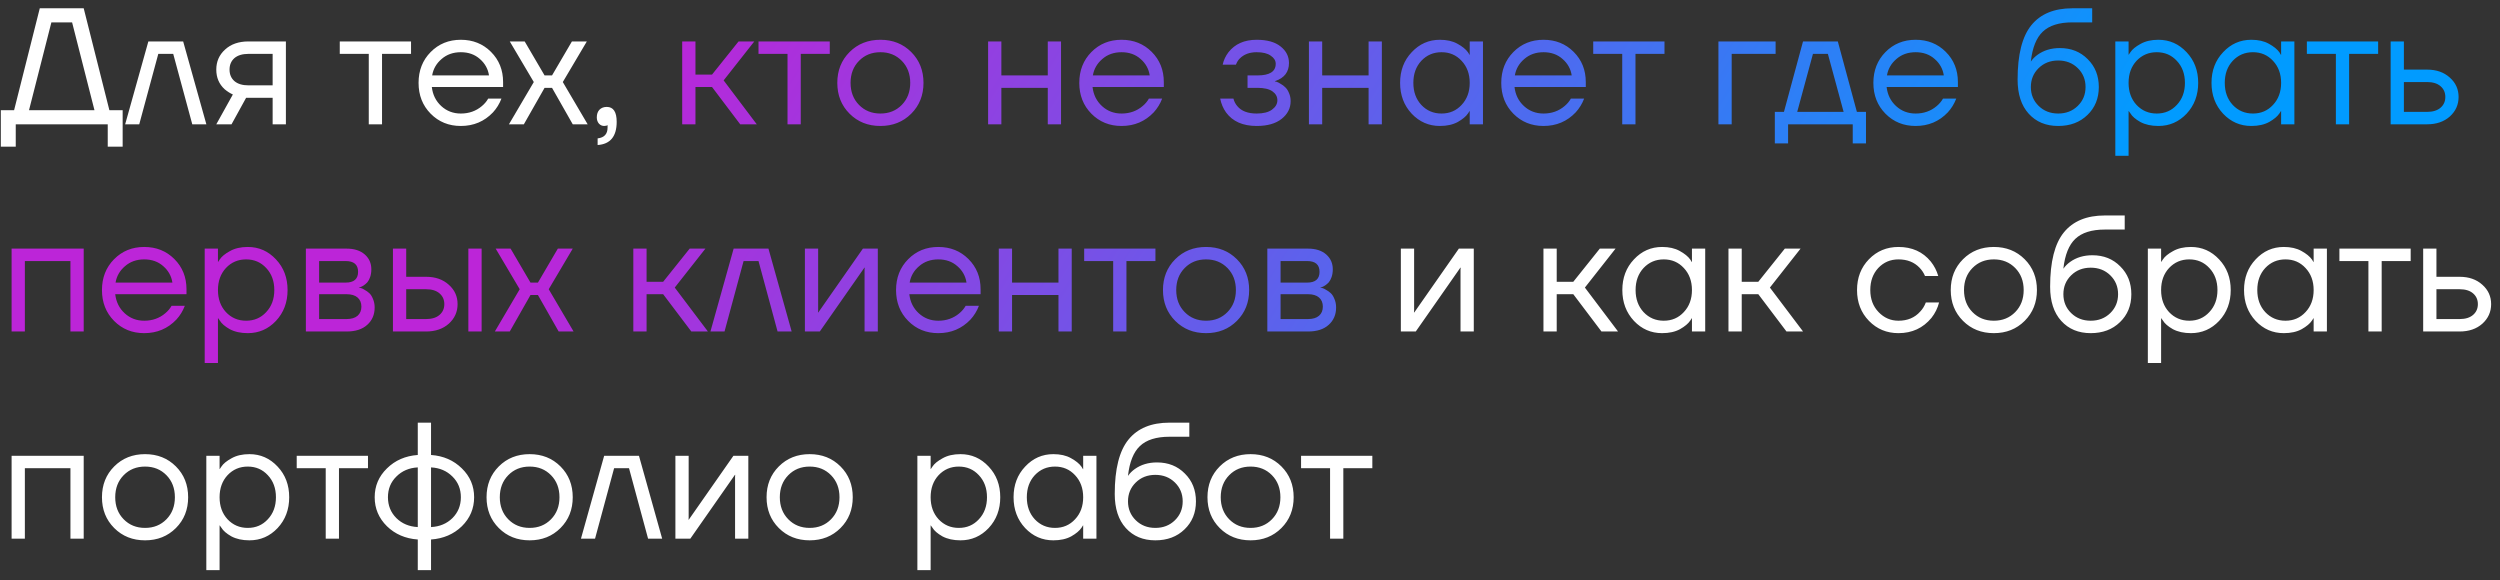
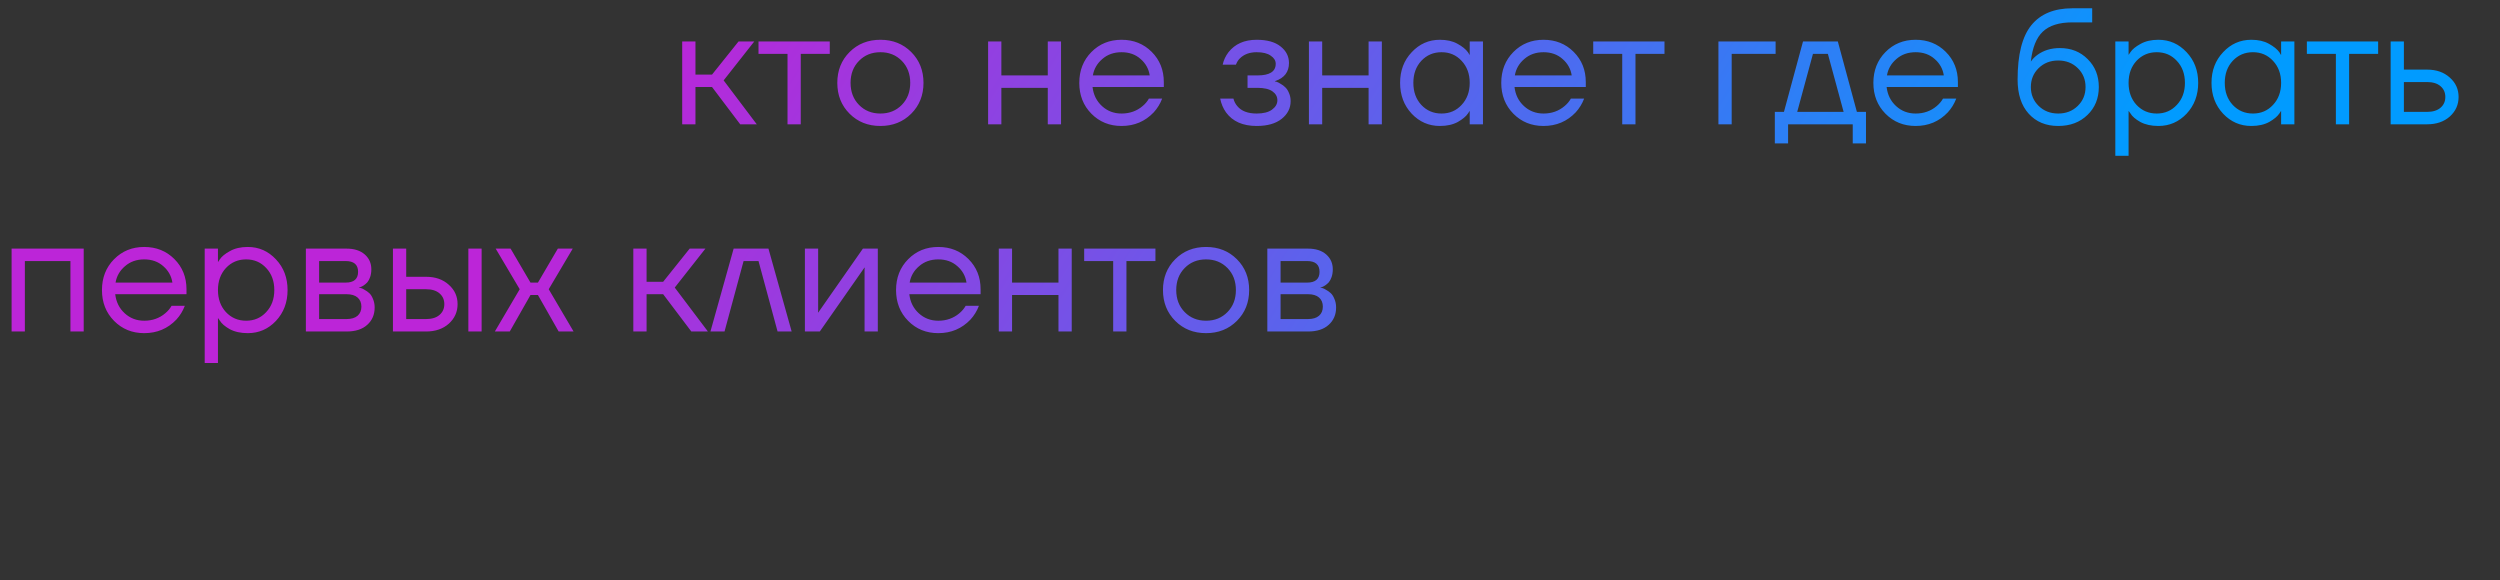
<svg xmlns="http://www.w3.org/2000/svg" width="181" height="42" viewBox="0 0 181 42" fill="none">
  <rect x="0" y="0" width="181" height="42" fill="#333333" stroke="none" />
-   <path d="M0.06 10.62V7.98H1.02L2.88 0.6H6.06L7.92 7.98H8.88V10.62H7.8V9H1.14V10.62H0.06ZM2.1 7.98H6.84L5.22 1.62H3.72L2.1 7.98ZM9.061 9L10.741 3H13.261L14.941 9H13.921L12.541 3.9H11.461L10.081 9H9.061ZM15.659 9L16.859 6.84C16.659 6.752 16.459 6.624 16.259 6.456C15.859 6.088 15.659 5.616 15.659 5.04C15.659 4.456 15.871 3.972 16.295 3.588C16.719 3.196 17.283 3 17.987 3H20.699V9H19.739V7.08H17.819L16.763 9H15.659ZM16.967 4.212C16.735 4.42 16.619 4.696 16.619 5.04C16.619 5.384 16.735 5.66 16.967 5.868C17.207 6.076 17.551 6.18 17.999 6.18H19.739V3.9H17.999C17.551 3.9 17.207 4.004 16.967 4.212ZM24.599 3.9V3H29.759V3.9H27.659V9H26.699V3.9H24.599ZM31.18 8.232C30.596 7.64 30.304 6.896 30.304 6C30.304 5.104 30.596 4.36 31.18 3.768C31.764 3.176 32.492 2.88 33.364 2.88C34.236 2.88 34.964 3.172 35.548 3.756C36.132 4.34 36.424 5.068 36.424 5.94V6.3H31.264C31.328 6.86 31.556 7.32 31.948 7.68C32.34 8.04 32.812 8.22 33.364 8.22C33.956 8.22 34.464 8.04 34.888 7.68C35.08 7.52 35.232 7.34 35.344 7.14H36.304C36.16 7.516 35.956 7.848 35.692 8.136C35.068 8.792 34.292 9.12 33.364 9.12C32.492 9.12 31.764 8.824 31.18 8.232ZM31.288 5.46H35.404C35.332 4.988 35.112 4.592 34.744 4.272C34.376 3.944 33.916 3.78 33.364 3.78C32.812 3.78 32.348 3.944 31.972 4.272C31.596 4.592 31.368 4.988 31.288 5.46ZM36.847 9L38.647 5.94L36.907 3H37.987L39.427 5.46H39.967L41.407 3H42.487L40.747 5.94L42.547 9H41.467L39.967 6.36H39.427L37.927 9H36.847ZM43.208 8.496C43.208 8.264 43.272 8.08 43.4 7.944C43.536 7.808 43.712 7.74 43.928 7.74C44.408 7.74 44.648 8.1 44.648 8.82C44.648 9.876 44.188 10.436 43.268 10.5V10.02C43.748 9.964 43.988 9.704 43.988 9.24V9.06L43.916 9.096C43.836 9.112 43.78 9.12 43.748 9.12C43.596 9.12 43.468 9.064 43.364 8.952C43.26 8.832 43.208 8.68 43.208 8.496ZM101.422 24V18H102.382V22.5L102.37 22.62H102.394L105.622 18H106.702V24H105.742V19.5L105.754 19.38H105.73L102.502 24H101.422ZM111.746 24V18H112.706V20.4H113.906L115.826 18H116.966L114.746 20.82L117.146 24H115.946L113.906 21.3H112.706V24H111.746ZM118.297 23.232C117.737 22.632 117.457 21.888 117.457 21C117.457 20.112 117.737 19.372 118.297 18.78C118.857 18.18 119.537 17.88 120.337 17.88C120.841 17.88 121.265 17.976 121.609 18.168C121.961 18.36 122.217 18.568 122.377 18.792L122.485 18.972H122.497V18H123.457V24H122.497V23.04H122.485L122.377 23.208C122.233 23.424 121.985 23.632 121.633 23.832C121.281 24.024 120.849 24.12 120.337 24.12C119.537 24.12 118.857 23.824 118.297 23.232ZM118.993 19.404C118.609 19.82 118.417 20.352 118.417 21C118.417 21.648 118.609 22.18 118.993 22.596C119.385 23.012 119.873 23.22 120.457 23.22C121.041 23.22 121.525 23.012 121.909 22.596C122.301 22.18 122.497 21.648 122.497 21C122.497 20.352 122.301 19.82 121.909 19.404C121.525 18.988 121.041 18.78 120.457 18.78C119.873 18.78 119.385 18.988 118.993 19.404ZM125.141 24V18H126.101V20.4H127.301L129.221 18H130.361L128.141 20.82L130.541 24H129.341L127.301 21.3H126.101V24H125.141ZM135.313 23.232C134.737 22.64 134.449 21.896 134.449 21C134.449 20.104 134.737 19.36 135.313 18.768C135.889 18.176 136.601 17.88 137.449 17.88C138.433 17.88 139.213 18.232 139.789 18.936C140.037 19.248 140.217 19.596 140.329 19.98H139.369C139.281 19.764 139.149 19.564 138.973 19.38C138.589 18.98 138.081 18.78 137.449 18.78C136.865 18.78 136.377 18.988 135.985 19.404C135.601 19.82 135.409 20.352 135.409 21C135.409 21.648 135.609 22.18 136.009 22.596C136.409 23.012 136.889 23.22 137.449 23.22C138.105 23.22 138.629 23 139.021 22.56C139.197 22.376 139.333 22.156 139.429 21.9H140.389C140.285 22.308 140.101 22.68 139.837 23.016C139.229 23.752 138.433 24.12 137.449 24.12C136.601 24.12 135.889 23.824 135.313 23.232ZM142.122 23.232C141.53 22.64 141.234 21.896 141.234 21C141.234 20.104 141.53 19.36 142.122 18.768C142.714 18.176 143.458 17.88 144.354 17.88C145.25 17.88 145.994 18.176 146.586 18.768C147.178 19.36 147.474 20.104 147.474 21C147.474 21.896 147.178 22.64 146.586 23.232C145.994 23.824 145.25 24.12 144.354 24.12C143.458 24.12 142.714 23.824 142.122 23.232ZM142.806 19.404C142.398 19.82 142.194 20.352 142.194 21C142.194 21.648 142.398 22.18 142.806 22.596C143.214 23.012 143.73 23.22 144.354 23.22C144.978 23.22 145.494 23.012 145.902 22.596C146.31 22.18 146.514 21.648 146.514 21C146.514 20.352 146.31 19.82 145.902 19.404C145.494 18.988 144.978 18.78 144.354 18.78C143.73 18.78 143.214 18.988 142.806 19.404ZM148.429 20.76C148.429 18.952 148.761 17.64 149.425 16.824C150.089 16.008 151.077 15.6 152.389 15.6H153.829V16.62H152.389C151.437 16.62 150.725 16.844 150.253 17.292C149.789 17.732 149.501 18.448 149.389 19.44H149.401C149.521 19.264 149.681 19.104 149.881 18.96C150.329 18.64 150.865 18.48 151.489 18.48C152.305 18.48 152.977 18.748 153.505 19.284C154.041 19.812 154.309 20.484 154.309 21.3C154.309 22.124 154.033 22.8 153.481 23.328C152.937 23.856 152.233 24.12 151.369 24.12C150.481 24.12 149.769 23.824 149.233 23.232C148.697 22.64 148.429 21.816 148.429 20.76ZM149.953 19.932C149.577 20.3 149.389 20.756 149.389 21.3C149.389 21.844 149.577 22.3 149.953 22.668C150.329 23.036 150.801 23.22 151.369 23.22C151.937 23.22 152.409 23.036 152.785 22.668C153.161 22.3 153.349 21.844 153.349 21.3C153.349 20.756 153.161 20.3 152.785 19.932C152.409 19.564 151.937 19.38 151.369 19.38C150.801 19.38 150.329 19.564 149.953 19.932ZM155.504 26.28V18H156.464V18.96H156.476L156.596 18.78C156.732 18.572 156.976 18.372 157.328 18.18C157.68 17.98 158.112 17.88 158.624 17.88C159.424 17.88 160.104 18.18 160.664 18.78C161.224 19.372 161.504 20.112 161.504 21C161.504 21.888 161.224 22.632 160.664 23.232C160.104 23.824 159.424 24.12 158.624 24.12C158.112 24.12 157.676 24.024 157.316 23.832C156.964 23.632 156.724 23.424 156.596 23.208L156.476 23.04H156.464V26.28H155.504ZM157.04 19.404C156.656 19.82 156.464 20.352 156.464 21C156.464 21.648 156.656 22.18 157.04 22.596C157.432 23.012 157.92 23.22 158.504 23.22C159.088 23.22 159.572 23.012 159.956 22.596C160.348 22.18 160.544 21.648 160.544 21C160.544 20.352 160.348 19.82 159.956 19.404C159.572 18.988 159.088 18.78 158.504 18.78C157.92 18.78 157.432 18.988 157.04 19.404ZM163.308 23.232C162.748 22.632 162.468 21.888 162.468 21C162.468 20.112 162.748 19.372 163.308 18.78C163.868 18.18 164.548 17.88 165.348 17.88C165.852 17.88 166.276 17.976 166.62 18.168C166.972 18.36 167.228 18.568 167.388 18.792L167.496 18.972H167.508V18H168.468V24H167.508V23.04H167.496L167.388 23.208C167.244 23.424 166.996 23.632 166.644 23.832C166.292 24.024 165.86 24.12 165.348 24.12C164.548 24.12 163.868 23.824 163.308 23.232ZM164.004 19.404C163.62 19.82 163.428 20.352 163.428 21C163.428 21.648 163.62 22.18 164.004 22.596C164.396 23.012 164.884 23.22 165.468 23.22C166.052 23.22 166.536 23.012 166.92 22.596C167.312 22.18 167.508 21.648 167.508 21C167.508 20.352 167.312 19.82 166.92 19.404C166.536 18.988 166.052 18.78 165.468 18.78C164.884 18.78 164.396 18.988 164.004 19.404ZM169.373 18.9V18H174.533V18.9H172.433V24H171.473V18.9H169.373ZM175.438 24V18H176.398V20.04H178.078C178.75 20.04 179.298 20.232 179.722 20.616C180.146 20.992 180.358 21.46 180.358 22.02C180.358 22.58 180.146 23.052 179.722 23.436C179.298 23.812 178.75 24 178.078 24H175.438ZM176.398 23.1H178.078C178.494 23.1 178.818 23 179.05 22.8C179.282 22.6 179.398 22.34 179.398 22.02C179.398 21.7 179.282 21.44 179.05 21.24C178.818 21.04 178.494 20.94 178.078 20.94H176.398V23.1ZM0.84 39V33H6.06V39H5.1V33.9H1.8V39H0.84ZM8.27 38.232C7.678 37.64 7.382 36.896 7.382 36C7.382 35.104 7.678 34.36 8.27 33.768C8.862 33.176 9.606 32.88 10.502 32.88C11.398 32.88 12.142 33.176 12.734 33.768C13.326 34.36 13.622 35.104 13.622 36C13.622 36.896 13.326 37.64 12.734 38.232C12.142 38.824 11.398 39.12 10.502 39.12C9.606 39.12 8.862 38.824 8.27 38.232ZM8.954 34.404C8.546 34.82 8.342 35.352 8.342 36C8.342 36.648 8.546 37.18 8.954 37.596C9.362 38.012 9.878 38.22 10.502 38.22C11.126 38.22 11.642 38.012 12.05 37.596C12.458 37.18 12.662 36.648 12.662 36C12.662 35.352 12.458 34.82 12.05 34.404C11.642 33.988 11.126 33.78 10.502 33.78C9.878 33.78 9.362 33.988 8.954 34.404ZM14.938 41.28V33H15.898V33.96H15.91L16.03 33.78C16.166 33.572 16.41 33.372 16.762 33.18C17.114 32.98 17.546 32.88 18.058 32.88C18.858 32.88 19.538 33.18 20.098 33.78C20.658 34.372 20.938 35.112 20.938 36C20.938 36.888 20.658 37.632 20.098 38.232C19.538 38.824 18.858 39.12 18.058 39.12C17.546 39.12 17.11 39.024 16.75 38.832C16.398 38.632 16.158 38.424 16.03 38.208L15.91 38.04H15.898V41.28H14.938ZM16.474 34.404C16.09 34.82 15.898 35.352 15.898 36C15.898 36.648 16.09 37.18 16.474 37.596C16.866 38.012 17.354 38.22 17.938 38.22C18.522 38.22 19.006 38.012 19.39 37.596C19.782 37.18 19.978 36.648 19.978 36C19.978 35.352 19.782 34.82 19.39 34.404C19.006 33.988 18.522 33.78 17.938 33.78C17.354 33.78 16.866 33.988 16.474 34.404ZM21.482 33.9V33H26.642V33.9H24.542V39H23.582V33.9H21.482ZM28.015 38.1C27.423 37.516 27.127 36.816 27.127 36C27.127 35.184 27.423 34.488 28.015 33.912C28.607 33.328 29.351 33.004 30.247 32.94V30.6H31.207V32.94C32.103 33.004 32.847 33.328 33.439 33.912C34.031 34.488 34.327 35.184 34.327 36C34.327 36.816 34.031 37.516 33.439 38.1C32.847 38.676 32.103 38.996 31.207 39.06V41.28H30.247V39.06C29.351 38.996 28.607 38.676 28.015 38.1ZM31.207 33.84V38.16C31.831 38.128 32.347 37.912 32.755 37.512C33.163 37.104 33.367 36.6 33.367 36C33.367 35.4 33.163 34.9 32.755 34.5C32.347 34.092 31.831 33.872 31.207 33.84ZM28.699 34.5C28.291 34.9 28.087 35.4 28.087 36C28.087 36.6 28.291 37.104 28.699 37.512C29.107 37.912 29.623 38.128 30.247 38.16V33.84C29.623 33.872 29.107 34.092 28.699 34.5ZM36.114 38.232C35.522 37.64 35.226 36.896 35.226 36C35.226 35.104 35.522 34.36 36.114 33.768C36.706 33.176 37.45 32.88 38.346 32.88C39.242 32.88 39.986 33.176 40.578 33.768C41.17 34.36 41.466 35.104 41.466 36C41.466 36.896 41.17 37.64 40.578 38.232C39.986 38.824 39.242 39.12 38.346 39.12C37.45 39.12 36.706 38.824 36.114 38.232ZM36.798 34.404C36.39 34.82 36.186 35.352 36.186 36C36.186 36.648 36.39 37.18 36.798 37.596C37.206 38.012 37.722 38.22 38.346 38.22C38.97 38.22 39.486 38.012 39.894 37.596C40.302 37.18 40.506 36.648 40.506 36C40.506 35.352 40.302 34.82 39.894 34.404C39.486 33.988 38.97 33.78 38.346 33.78C37.722 33.78 37.206 33.988 36.798 34.404ZM42.061 39L43.741 33H46.261L47.941 39H46.921L45.541 33.9H44.461L43.081 39H42.061ZM48.899 39V33H49.859V37.5L49.847 37.62H49.871L53.099 33H54.179V39H53.219V34.5L53.231 34.38H53.207L49.979 39H48.899ZM56.388 38.232C55.795 37.64 55.499 36.896 55.499 36C55.499 35.104 55.795 34.36 56.388 33.768C56.98 33.176 57.724 32.88 58.62 32.88C59.516 32.88 60.26 33.176 60.852 33.768C61.444 34.36 61.739 35.104 61.739 36C61.739 36.896 61.444 37.64 60.852 38.232C60.26 38.824 59.516 39.12 58.62 39.12C57.724 39.12 56.98 38.824 56.388 38.232ZM57.072 34.404C56.663 34.82 56.459 35.352 56.459 36C56.459 36.648 56.663 37.18 57.072 37.596C57.48 38.012 57.995 38.22 58.62 38.22C59.243 38.22 59.76 38.012 60.167 37.596C60.575 37.18 60.779 36.648 60.779 36C60.779 35.352 60.575 34.82 60.167 34.404C59.76 33.988 59.243 33.78 58.62 33.78C57.995 33.78 57.48 33.988 57.072 34.404ZM66.418 41.28V33H67.378V33.96H67.39L67.51 33.78C67.646 33.572 67.89 33.372 68.242 33.18C68.594 32.98 69.026 32.88 69.538 32.88C70.338 32.88 71.018 33.18 71.578 33.78C72.138 34.372 72.418 35.112 72.418 36C72.418 36.888 72.138 37.632 71.578 38.232C71.018 38.824 70.338 39.12 69.538 39.12C69.026 39.12 68.59 39.024 68.23 38.832C67.878 38.632 67.638 38.424 67.51 38.208L67.39 38.04H67.378V41.28H66.418ZM67.954 34.404C67.57 34.82 67.378 35.352 67.378 36C67.378 36.648 67.57 37.18 67.954 37.596C68.346 38.012 68.834 38.22 69.418 38.22C70.002 38.22 70.486 38.012 70.87 37.596C71.262 37.18 71.458 36.648 71.458 36C71.458 35.352 71.262 34.82 70.87 34.404C70.486 33.988 70.002 33.78 69.418 33.78C68.834 33.78 68.346 33.988 67.954 34.404ZM74.222 38.232C73.662 37.632 73.382 36.888 73.382 36C73.382 35.112 73.662 34.372 74.222 33.78C74.782 33.18 75.462 32.88 76.262 32.88C76.766 32.88 77.19 32.976 77.534 33.168C77.886 33.36 78.142 33.568 78.302 33.792L78.41 33.972H78.422V33H79.382V39H78.422V38.04H78.41L78.302 38.208C78.158 38.424 77.91 38.632 77.558 38.832C77.206 39.024 76.774 39.12 76.262 39.12C75.462 39.12 74.782 38.824 74.222 38.232ZM74.918 34.404C74.534 34.82 74.342 35.352 74.342 36C74.342 36.648 74.534 37.18 74.918 37.596C75.31 38.012 75.798 38.22 76.382 38.22C76.966 38.22 77.45 38.012 77.834 37.596C78.226 37.18 78.422 36.648 78.422 36C78.422 35.352 78.226 34.82 77.834 34.404C77.45 33.988 76.966 33.78 76.382 33.78C75.798 33.78 75.31 33.988 74.918 34.404ZM80.707 35.76C80.707 33.952 81.039 32.64 81.703 31.824C82.367 31.008 83.355 30.6 84.667 30.6H86.107V31.62H84.667C83.715 31.62 83.003 31.844 82.531 32.292C82.067 32.732 81.779 33.448 81.667 34.44H81.679C81.799 34.264 81.959 34.104 82.159 33.96C82.607 33.64 83.143 33.48 83.767 33.48C84.583 33.48 85.255 33.748 85.783 34.284C86.319 34.812 86.587 35.484 86.587 36.3C86.587 37.124 86.311 37.8 85.759 38.328C85.215 38.856 84.511 39.12 83.647 39.12C82.759 39.12 82.047 38.824 81.511 38.232C80.975 37.64 80.707 36.816 80.707 35.76ZM82.231 34.932C81.855 35.3 81.667 35.756 81.667 36.3C81.667 36.844 81.855 37.3 82.231 37.668C82.607 38.036 83.079 38.22 83.647 38.22C84.215 38.22 84.687 38.036 85.063 37.668C85.439 37.3 85.627 36.844 85.627 36.3C85.627 35.756 85.439 35.3 85.063 34.932C84.687 34.564 84.215 34.38 83.647 34.38C83.079 34.38 82.607 34.564 82.231 34.932ZM88.309 38.232C87.717 37.64 87.421 36.896 87.421 36C87.421 35.104 87.717 34.36 88.309 33.768C88.901 33.176 89.645 32.88 90.541 32.88C91.437 32.88 92.181 33.176 92.773 33.768C93.365 34.36 93.661 35.104 93.661 36C93.661 36.896 93.365 37.64 92.773 38.232C92.181 38.824 91.437 39.12 90.541 39.12C89.645 39.12 88.901 38.824 88.309 38.232ZM88.993 34.404C88.585 34.82 88.381 35.352 88.381 36C88.381 36.648 88.585 37.18 88.993 37.596C89.401 38.012 89.917 38.22 90.541 38.22C91.165 38.22 91.681 38.012 92.089 37.596C92.497 37.18 92.701 36.648 92.701 36C92.701 35.352 92.497 34.82 92.089 34.404C91.681 33.988 91.165 33.78 90.541 33.78C89.917 33.78 89.401 33.988 88.993 34.404ZM94.197 33.9V33H99.357V33.9H97.257V39H96.297V33.9H94.197Z" fill="white" />
  <path d="M49.391 9V3H50.351V5.4H51.551L53.471 3H54.611L52.391 5.82L54.791 9H53.591L51.551 6.3H50.351V9H49.391ZM54.916 3.9V3H60.075V3.9H57.975V9H57.016V3.9H54.916ZM61.509 8.232C60.917 7.64 60.621 6.896 60.621 6C60.621 5.104 60.917 4.36 61.509 3.768C62.101 3.176 62.845 2.88 63.741 2.88C64.637 2.88 65.381 3.176 65.973 3.768C66.565 4.36 66.861 5.104 66.861 6C66.861 6.896 66.565 7.64 65.973 8.232C65.381 8.824 64.637 9.12 63.741 9.12C62.845 9.12 62.101 8.824 61.509 8.232ZM62.193 4.404C61.785 4.82 61.581 5.352 61.581 6C61.581 6.648 61.785 7.18 62.193 7.596C62.601 8.012 63.117 8.22 63.741 8.22C64.365 8.22 64.881 8.012 65.289 7.596C65.697 7.18 65.901 6.648 65.901 6C65.901 5.352 65.697 4.82 65.289 4.404C64.881 3.988 64.365 3.78 63.741 3.78C63.117 3.78 62.601 3.988 62.193 4.404ZM71.539 9V3H72.499V5.46H75.859V3H76.819V9H75.859V6.36H72.499V9H71.539ZM79.016 8.232C78.432 7.64 78.14 6.896 78.14 6C78.14 5.104 78.432 4.36 79.016 3.768C79.6 3.176 80.328 2.88 81.2 2.88C82.072 2.88 82.8 3.172 83.384 3.756C83.968 4.34 84.26 5.068 84.26 5.94V6.3H79.1C79.164 6.86 79.392 7.32 79.784 7.68C80.176 8.04 80.648 8.22 81.2 8.22C81.792 8.22 82.3 8.04 82.724 7.68C82.916 7.52 83.068 7.34 83.18 7.14H84.14C83.996 7.516 83.792 7.848 83.528 8.136C82.904 8.792 82.128 9.12 81.2 9.12C80.328 9.12 79.6 8.824 79.016 8.232ZM79.124 5.46H83.24C83.168 4.988 82.948 4.592 82.58 4.272C82.212 3.944 81.752 3.78 81.2 3.78C80.648 3.78 80.184 3.944 79.808 4.272C79.432 4.592 79.204 4.988 79.124 5.46ZM88.342 7.14H89.302C89.35 7.34 89.442 7.52 89.578 7.68C89.874 8.04 90.342 8.22 90.982 8.22C91.462 8.22 91.83 8.128 92.086 7.944C92.35 7.752 92.482 7.524 92.482 7.26C92.482 6.996 92.362 6.78 92.122 6.612C91.882 6.444 91.522 6.36 91.042 6.36H90.322V5.46H91.042C91.922 5.46 92.362 5.18 92.362 4.62C92.362 4.388 92.242 4.192 92.002 4.032C91.77 3.864 91.43 3.78 90.982 3.78C90.47 3.78 90.062 3.932 89.758 4.236C89.646 4.348 89.554 4.496 89.482 4.68H88.522C88.594 4.352 88.734 4.052 88.942 3.78C89.414 3.18 90.094 2.88 90.982 2.88C91.734 2.88 92.31 3.04 92.71 3.36C93.118 3.68 93.322 4.08 93.322 4.56C93.322 5.208 92.99 5.644 92.326 5.868L92.302 5.88V5.892C92.326 5.892 92.374 5.904 92.446 5.928C92.518 5.952 92.61 6 92.722 6.072C92.842 6.136 92.954 6.22 93.058 6.324C93.162 6.42 93.25 6.556 93.322 6.732C93.402 6.908 93.442 7.104 93.442 7.32C93.442 7.832 93.226 8.26 92.794 8.604C92.362 8.948 91.758 9.12 90.982 9.12C89.982 9.12 89.242 8.792 88.762 8.136C88.554 7.84 88.414 7.508 88.342 7.14ZM94.766 9V3H95.726V5.46H99.086V3H100.046V9H99.086V6.36H95.726V9H94.766ZM102.207 8.232C101.647 7.632 101.367 6.888 101.367 6C101.367 5.112 101.647 4.372 102.207 3.78C102.767 3.18 103.447 2.88 104.247 2.88C104.751 2.88 105.175 2.976 105.519 3.168C105.871 3.36 106.127 3.568 106.287 3.792L106.395 3.972H106.407V3H107.367V9H106.407V8.04H106.395L106.287 8.208C106.143 8.424 105.895 8.632 105.543 8.832C105.191 9.024 104.759 9.12 104.247 9.12C103.447 9.12 102.767 8.824 102.207 8.232ZM102.903 4.404C102.519 4.82 102.327 5.352 102.327 6C102.327 6.648 102.519 7.18 102.903 7.596C103.295 8.012 103.783 8.22 104.367 8.22C104.951 8.22 105.435 8.012 105.819 7.596C106.211 7.18 106.407 6.648 106.407 6C106.407 5.352 106.211 4.82 105.819 4.404C105.435 3.988 104.951 3.78 104.367 3.78C103.783 3.78 103.295 3.988 102.903 4.404ZM109.567 8.232C108.983 7.64 108.691 6.896 108.691 6C108.691 5.104 108.983 4.36 109.567 3.768C110.151 3.176 110.879 2.88 111.751 2.88C112.623 2.88 113.351 3.172 113.935 3.756C114.519 4.34 114.811 5.068 114.811 5.94V6.3H109.651C109.715 6.86 109.943 7.32 110.335 7.68C110.727 8.04 111.199 8.22 111.751 8.22C112.343 8.22 112.851 8.04 113.275 7.68C113.467 7.52 113.619 7.34 113.731 7.14H114.691C114.547 7.516 114.343 7.848 114.079 8.136C113.455 8.792 112.679 9.12 111.751 9.12C110.879 9.12 110.151 8.824 109.567 8.232ZM109.675 5.46H113.791C113.719 4.988 113.499 4.592 113.131 4.272C112.763 3.944 112.303 3.78 111.751 3.78C111.199 3.78 110.735 3.944 110.359 4.272C109.983 4.592 109.755 4.988 109.675 5.46ZM115.349 3.9V3H120.509V3.9H118.409V9H117.449V3.9H115.349ZM124.414 9V3H128.554V3.9H125.374V9H124.414ZM128.498 10.38V8.1H129.158L130.538 3H133.058L134.438 8.1H135.098V10.38H134.138V9H129.458V10.38H128.498ZM130.118 8.1H133.478L132.338 3.9H131.258L130.118 8.1ZM136.508 8.232C135.924 7.64 135.632 6.896 135.632 6C135.632 5.104 135.924 4.36 136.508 3.768C137.092 3.176 137.82 2.88 138.692 2.88C139.564 2.88 140.292 3.172 140.876 3.756C141.46 4.34 141.752 5.068 141.752 5.94V6.3H136.592C136.656 6.86 136.884 7.32 137.276 7.68C137.668 8.04 138.14 8.22 138.692 8.22C139.284 8.22 139.792 8.04 140.216 7.68C140.408 7.52 140.56 7.34 140.672 7.14H141.632C141.488 7.516 141.284 7.848 141.02 8.136C140.396 8.792 139.62 9.12 138.692 9.12C137.82 9.12 137.092 8.824 136.508 8.232ZM136.616 5.46H140.732C140.66 4.988 140.44 4.592 140.072 4.272C139.704 3.944 139.244 3.78 138.692 3.78C138.14 3.78 137.676 3.944 137.3 4.272C136.924 4.592 136.696 4.988 136.616 5.46ZM146.074 5.76C146.074 3.952 146.406 2.64 147.07 1.824C147.734 1.008 148.722 0.6 150.034 0.6H151.474V1.62H150.034C149.082 1.62 148.37 1.844 147.898 2.292C147.434 2.732 147.146 3.448 147.034 4.44H147.046C147.166 4.264 147.326 4.104 147.526 3.96C147.974 3.64 148.51 3.48 149.134 3.48C149.95 3.48 150.622 3.748 151.15 4.284C151.686 4.812 151.954 5.484 151.954 6.3C151.954 7.124 151.678 7.8 151.126 8.328C150.582 8.856 149.878 9.12 149.014 9.12C148.126 9.12 147.414 8.824 146.878 8.232C146.342 7.64 146.074 6.816 146.074 5.76ZM147.598 4.932C147.222 5.3 147.034 5.756 147.034 6.3C147.034 6.844 147.222 7.3 147.598 7.668C147.974 8.036 148.446 8.22 149.014 8.22C149.582 8.22 150.054 8.036 150.43 7.668C150.806 7.3 150.994 6.844 150.994 6.3C150.994 5.756 150.806 5.3 150.43 4.932C150.054 4.564 149.582 4.38 149.014 4.38C148.446 4.38 147.974 4.564 147.598 4.932ZM153.149 11.28V3H154.109V3.96H154.121L154.241 3.78C154.377 3.572 154.621 3.372 154.973 3.18C155.325 2.98 155.757 2.88 156.269 2.88C157.069 2.88 157.749 3.18 158.309 3.78C158.869 4.372 159.149 5.112 159.149 6C159.149 6.888 158.869 7.632 158.309 8.232C157.749 8.824 157.069 9.12 156.269 9.12C155.757 9.12 155.321 9.024 154.961 8.832C154.609 8.632 154.369 8.424 154.241 8.208L154.121 8.04H154.109V11.28H153.149ZM154.685 4.404C154.301 4.82 154.109 5.352 154.109 6C154.109 6.648 154.301 7.18 154.685 7.596C155.077 8.012 155.565 8.22 156.149 8.22C156.733 8.22 157.217 8.012 157.601 7.596C157.993 7.18 158.189 6.648 158.189 6C158.189 5.352 157.993 4.82 157.601 4.404C157.217 3.988 156.733 3.78 156.149 3.78C155.565 3.78 155.077 3.988 154.685 4.404ZM160.953 8.232C160.393 7.632 160.113 6.888 160.113 6C160.113 5.112 160.393 4.372 160.953 3.78C161.513 3.18 162.193 2.88 162.993 2.88C163.497 2.88 163.921 2.976 164.265 3.168C164.617 3.36 164.873 3.568 165.033 3.792L165.141 3.972H165.153V3H166.113V9H165.153V8.04H165.141L165.033 8.208C164.889 8.424 164.641 8.632 164.289 8.832C163.937 9.024 163.505 9.12 162.993 9.12C162.193 9.12 161.513 8.824 160.953 8.232ZM161.649 4.404C161.265 4.82 161.073 5.352 161.073 6C161.073 6.648 161.265 7.18 161.649 7.596C162.041 8.012 162.529 8.22 163.113 8.22C163.697 8.22 164.181 8.012 164.565 7.596C164.957 7.18 165.153 6.648 165.153 6C165.153 5.352 164.957 4.82 164.565 4.404C164.181 3.988 163.697 3.78 163.113 3.78C162.529 3.78 162.041 3.988 161.649 4.404ZM167.017 3.9V3H172.177V3.9H170.077V9H169.117V3.9H167.017ZM173.082 9V3H174.042V5.04H175.722C176.394 5.04 176.942 5.232 177.366 5.616C177.79 5.992 178.002 6.46 178.002 7.02C178.002 7.58 177.79 8.052 177.366 8.436C176.942 8.812 176.394 9 175.722 9H173.082ZM174.042 8.1H175.722C176.138 8.1 176.462 8 176.694 7.8C176.926 7.6 177.042 7.34 177.042 7.02C177.042 6.7 176.926 6.44 176.694 6.24C176.462 6.04 176.138 5.94 175.722 5.94H174.042V8.1ZM0.84 24V18H6.06V24H5.1V18.9H1.8V24H0.84ZM8.258 23.232C7.674 22.64 7.382 21.896 7.382 21C7.382 20.104 7.674 19.36 8.258 18.768C8.842 18.176 9.57 17.88 10.442 17.88C11.314 17.88 12.042 18.172 12.626 18.756C13.21 19.34 13.502 20.068 13.502 20.94V21.3H8.342C8.406 21.86 8.634 22.32 9.026 22.68C9.418 23.04 9.89 23.22 10.442 23.22C11.034 23.22 11.542 23.04 11.966 22.68C12.158 22.52 12.31 22.34 12.422 22.14H13.382C13.238 22.516 13.034 22.848 12.77 23.136C12.146 23.792 11.37 24.12 10.442 24.12C9.57 24.12 8.842 23.824 8.258 23.232ZM8.366 20.46H12.482C12.41 19.988 12.19 19.592 11.822 19.272C11.454 18.944 10.994 18.78 10.442 18.78C9.89 18.78 9.426 18.944 9.05 19.272C8.674 19.592 8.446 19.988 8.366 20.46ZM14.82 26.28V18H15.78V18.96H15.793L15.912 18.78C16.049 18.572 16.293 18.372 16.645 18.18C16.997 17.98 17.428 17.88 17.941 17.88C18.741 17.88 19.421 18.18 19.98 18.78C20.541 19.372 20.82 20.112 20.82 21C20.82 21.888 20.541 22.632 19.98 23.232C19.421 23.824 18.741 24.12 17.941 24.12C17.428 24.12 16.992 24.024 16.633 23.832C16.28 23.632 16.041 23.424 15.912 23.208L15.793 23.04H15.78V26.28H14.82ZM16.357 19.404C15.973 19.82 15.78 20.352 15.78 21C15.78 21.648 15.973 22.18 16.357 22.596C16.748 23.012 17.236 23.22 17.82 23.22C18.404 23.22 18.889 23.012 19.273 22.596C19.665 22.18 19.86 21.648 19.86 21C19.86 20.352 19.665 19.82 19.273 19.404C18.889 18.988 18.404 18.78 17.82 18.78C17.236 18.78 16.748 18.988 16.357 19.404ZM22.145 24V18H25.085C25.645 18 26.085 18.14 26.405 18.42C26.725 18.7 26.885 19.06 26.885 19.5C26.885 19.7 26.857 19.884 26.801 20.052C26.745 20.212 26.677 20.34 26.597 20.436C26.517 20.524 26.429 20.6 26.333 20.664C26.245 20.72 26.169 20.76 26.105 20.784C26.049 20.8 26.009 20.808 25.985 20.808V20.82C26.009 20.82 26.057 20.832 26.129 20.856C26.201 20.872 26.293 20.916 26.405 20.988C26.525 21.052 26.637 21.132 26.741 21.228C26.845 21.324 26.933 21.464 27.005 21.648C27.085 21.832 27.125 22.036 27.125 22.26C27.125 22.78 26.945 23.2 26.585 23.52C26.233 23.84 25.737 24 25.097 24H22.145ZM23.105 20.46H25.025C25.625 20.46 25.925 20.2 25.925 19.68C25.925 19.16 25.625 18.9 25.025 18.9H23.105V20.46ZM23.105 23.1H25.085C25.437 23.1 25.705 23.02 25.889 22.86C26.073 22.7 26.165 22.48 26.165 22.2C26.165 21.92 26.073 21.7 25.889 21.54C25.705 21.38 25.437 21.3 25.085 21.3H23.105V23.1ZM33.909 24V18H34.869V24H33.909ZM28.449 24V18H29.409V20.04H30.849C31.521 20.04 32.069 20.232 32.493 20.616C32.917 20.992 33.129 21.46 33.129 22.02C33.129 22.58 32.917 23.052 32.493 23.436C32.069 23.812 31.521 24 30.849 24H28.449ZM29.409 23.1H30.849C31.265 23.1 31.589 23 31.821 22.8C32.053 22.6 32.169 22.34 32.169 22.02C32.169 21.7 32.053 21.44 31.821 21.24C31.589 21.04 31.265 20.94 30.849 20.94H29.409V23.1ZM35.827 24L37.627 20.94L35.887 18H36.967L38.407 20.46H38.947L40.387 18H41.467L39.727 20.94L41.527 24H40.447L38.947 21.36H38.407L36.907 24H35.827ZM45.852 24V18H46.812V20.4H48.012L49.932 18H51.072L48.852 20.82L51.252 24H50.052L48.012 21.3H46.812V24H45.852ZM51.436 24L53.116 18H55.636L57.316 24H56.296L54.916 18.9H53.836L52.456 24H51.436ZM58.274 24V18H59.234V22.5L59.222 22.62H59.246L62.474 18H63.554V24H62.594V19.5L62.606 19.38H62.582L59.354 24H58.274ZM65.751 23.232C65.166 22.64 64.874 21.896 64.874 21C64.874 20.104 65.166 19.36 65.751 18.768C66.335 18.176 67.062 17.88 67.934 17.88C68.806 17.88 69.534 18.172 70.118 18.756C70.703 19.34 70.995 20.068 70.995 20.94V21.3H65.835C65.898 21.86 66.126 22.32 66.519 22.68C66.91 23.04 67.382 23.22 67.934 23.22C68.526 23.22 69.034 23.04 69.459 22.68C69.65 22.52 69.802 22.34 69.915 22.14H70.874C70.731 22.516 70.526 22.848 70.263 23.136C69.638 23.792 68.862 24.12 67.934 24.12C67.062 24.12 66.335 23.824 65.751 23.232ZM65.859 20.46H69.975C69.903 19.988 69.683 19.592 69.314 19.272C68.947 18.944 68.487 18.78 67.934 18.78C67.382 18.78 66.918 18.944 66.543 19.272C66.166 19.592 65.939 19.988 65.859 20.46ZM72.313 24V18H73.273V20.46H76.633V18H77.593V24H76.633V21.36H73.273V24H72.313ZM78.494 18.9V18H83.654V18.9H81.554V24H80.594V18.9H78.494ZM85.087 23.232C84.495 22.64 84.199 21.896 84.199 21C84.199 20.104 84.495 19.36 85.087 18.768C85.679 18.176 86.423 17.88 87.319 17.88C88.215 17.88 88.959 18.176 89.551 18.768C90.143 19.36 90.439 20.104 90.439 21C90.439 21.896 90.143 22.64 89.551 23.232C88.959 23.824 88.215 24.12 87.319 24.12C86.423 24.12 85.679 23.824 85.087 23.232ZM85.771 19.404C85.363 19.82 85.159 20.352 85.159 21C85.159 21.648 85.363 22.18 85.771 22.596C86.179 23.012 86.695 23.22 87.319 23.22C87.943 23.22 88.459 23.012 88.867 22.596C89.275 22.18 89.479 21.648 89.479 21C89.479 20.352 89.275 19.82 88.867 19.404C88.459 18.988 87.943 18.78 87.319 18.78C86.695 18.78 86.179 18.988 85.771 19.404ZM91.754 24V18H94.694C95.254 18 95.694 18.14 96.014 18.42C96.334 18.7 96.494 19.06 96.494 19.5C96.494 19.7 96.466 19.884 96.41 20.052C96.354 20.212 96.286 20.34 96.206 20.436C96.126 20.524 96.038 20.6 95.942 20.664C95.854 20.72 95.778 20.76 95.714 20.784C95.658 20.8 95.618 20.808 95.594 20.808V20.82C95.618 20.82 95.666 20.832 95.738 20.856C95.81 20.872 95.902 20.916 96.014 20.988C96.134 21.052 96.246 21.132 96.35 21.228C96.454 21.324 96.542 21.464 96.614 21.648C96.694 21.832 96.734 22.036 96.734 22.26C96.734 22.78 96.554 23.2 96.194 23.52C95.842 23.84 95.346 24 94.706 24H91.754ZM92.714 20.46H94.634C95.234 20.46 95.534 20.2 95.534 19.68C95.534 19.16 95.234 18.9 94.634 18.9H92.714V20.46ZM92.714 23.1H94.694C95.046 23.1 95.314 23.02 95.498 22.86C95.682 22.7 95.774 22.48 95.774 22.2C95.774 21.92 95.682 21.7 95.498 21.54C95.314 21.38 95.046 21.3 94.694 21.3H92.714V23.1Z" fill="url(#paint0_linear_2_81)" />
  <defs>
    <linearGradient id="paint0_linear_2_81" x1="60" y1="-17" x2="148.5" y2="39" gradientUnits="userSpaceOnUse">
      <stop stop-color="#BC25D8" />
      <stop offset="0.903" stop-color="#019BFF" />
    </linearGradient>
  </defs>
</svg>